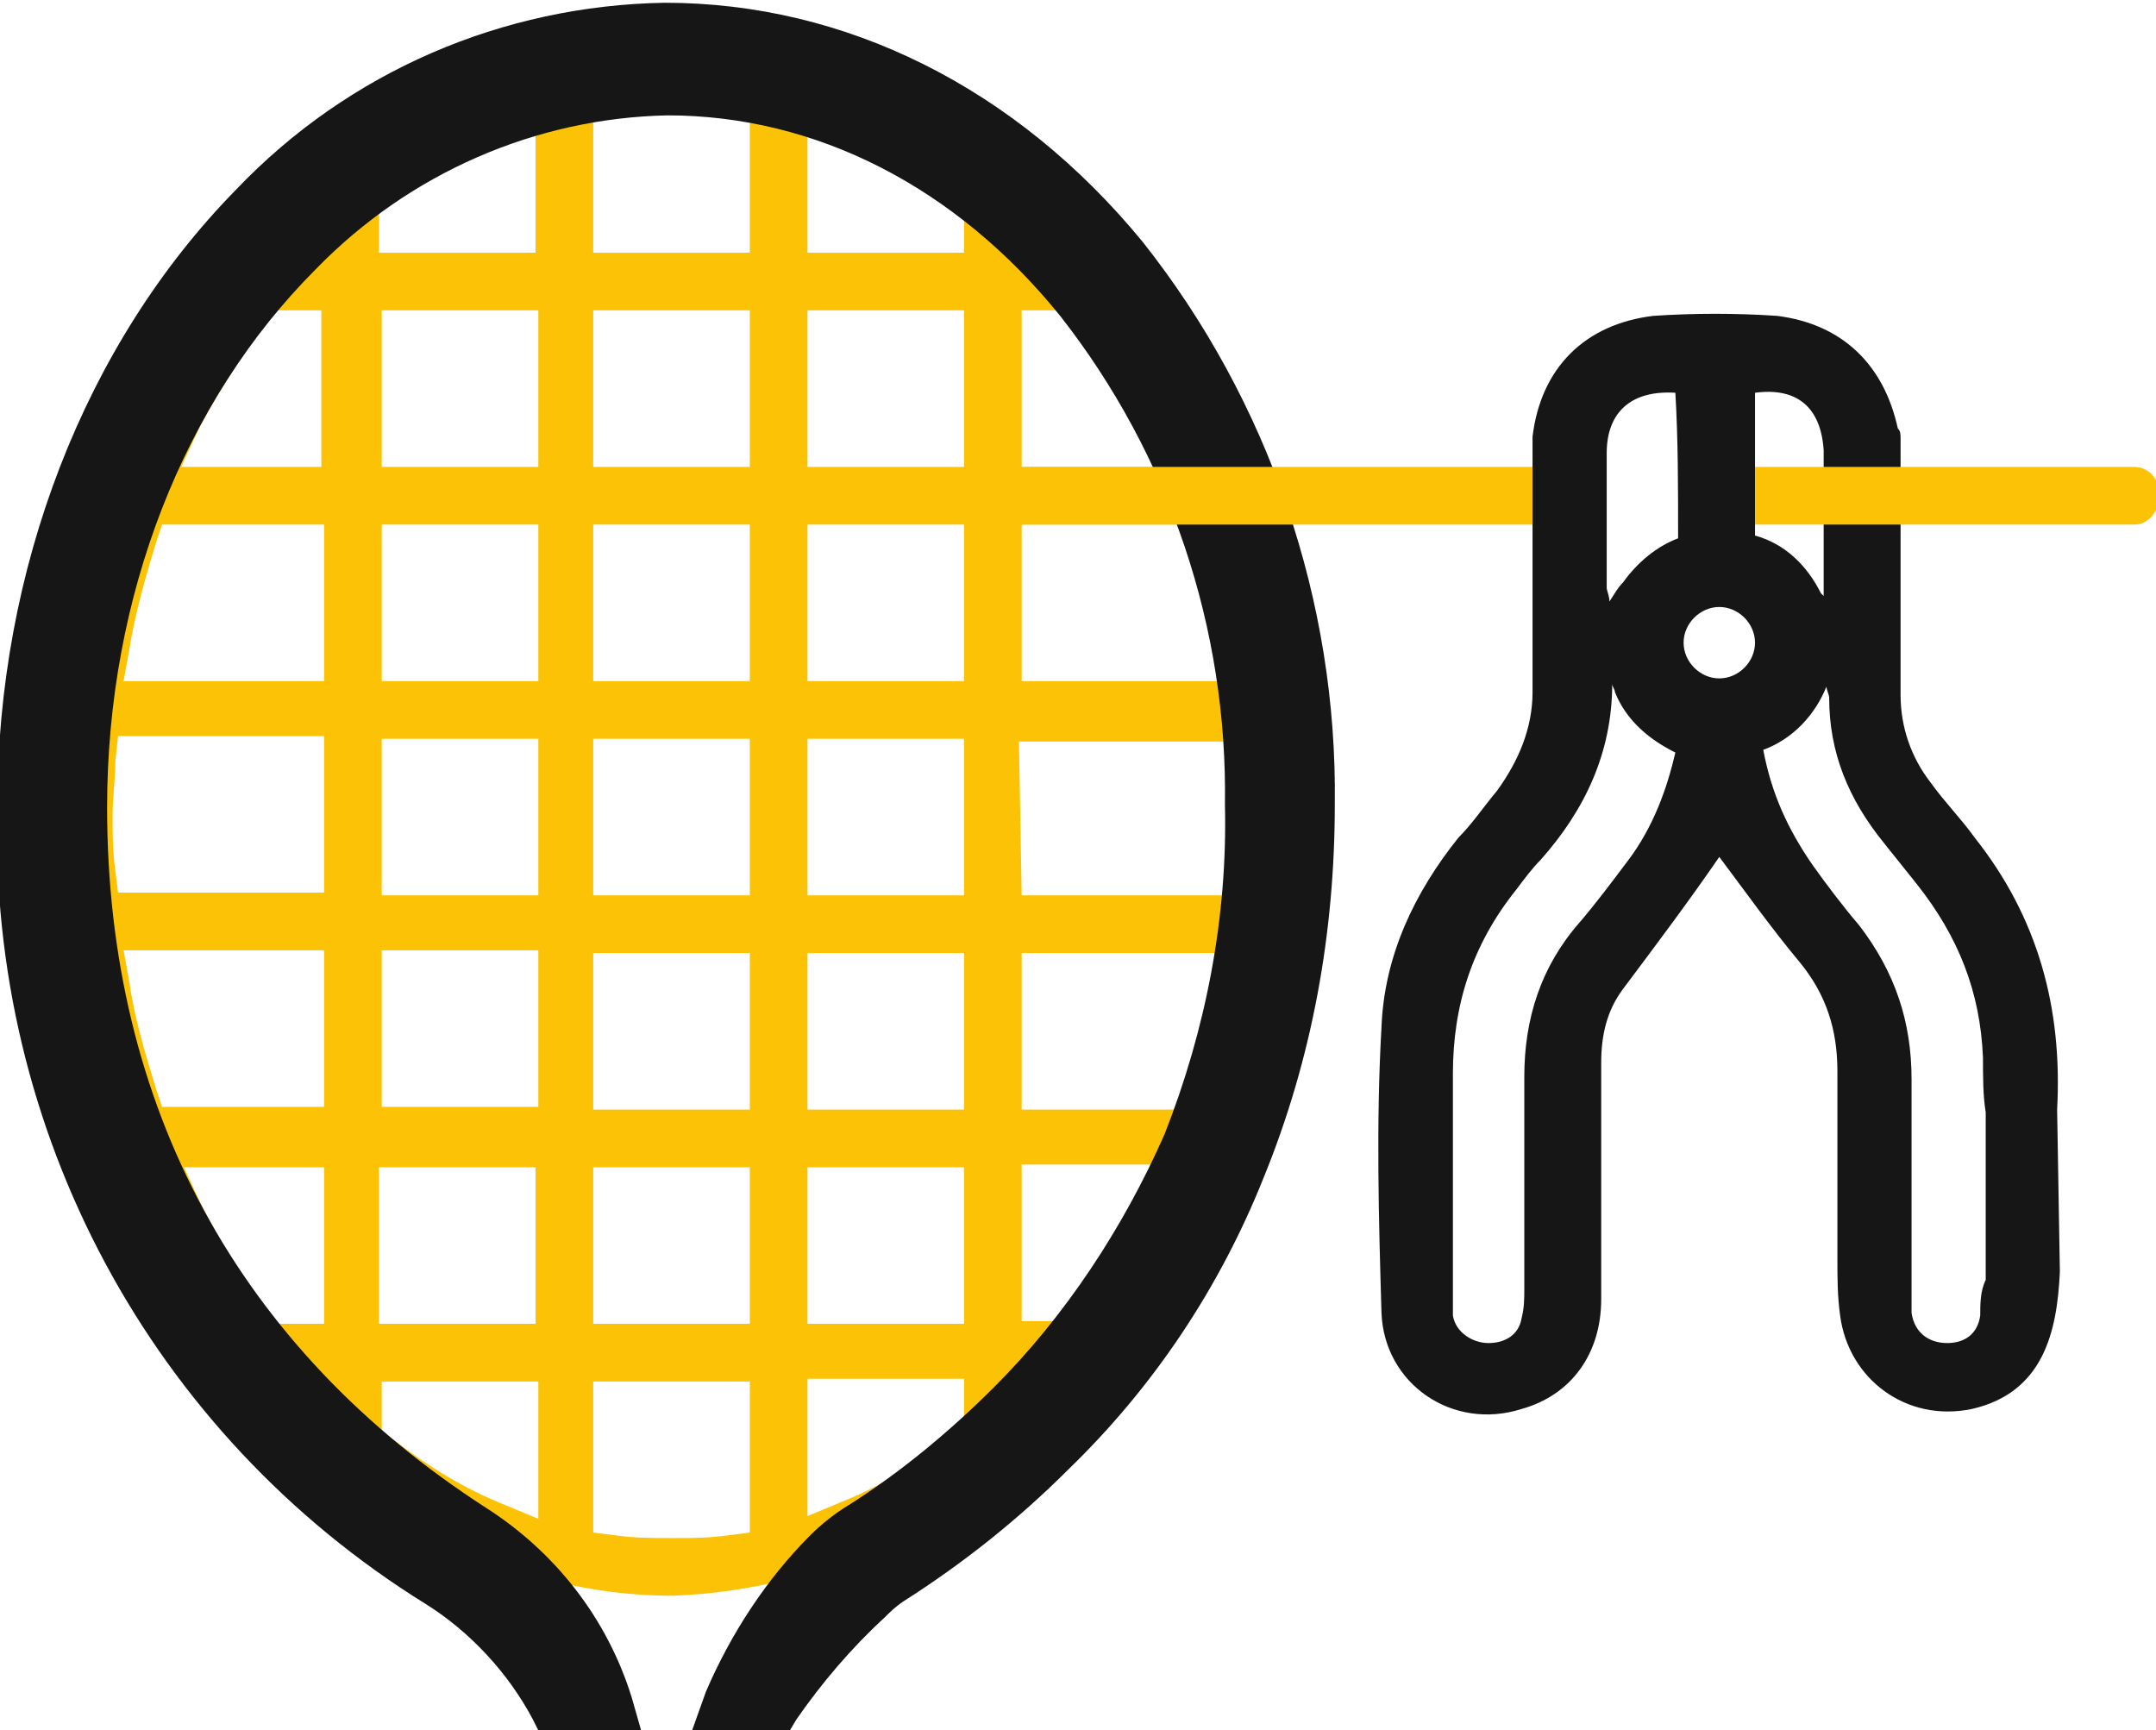
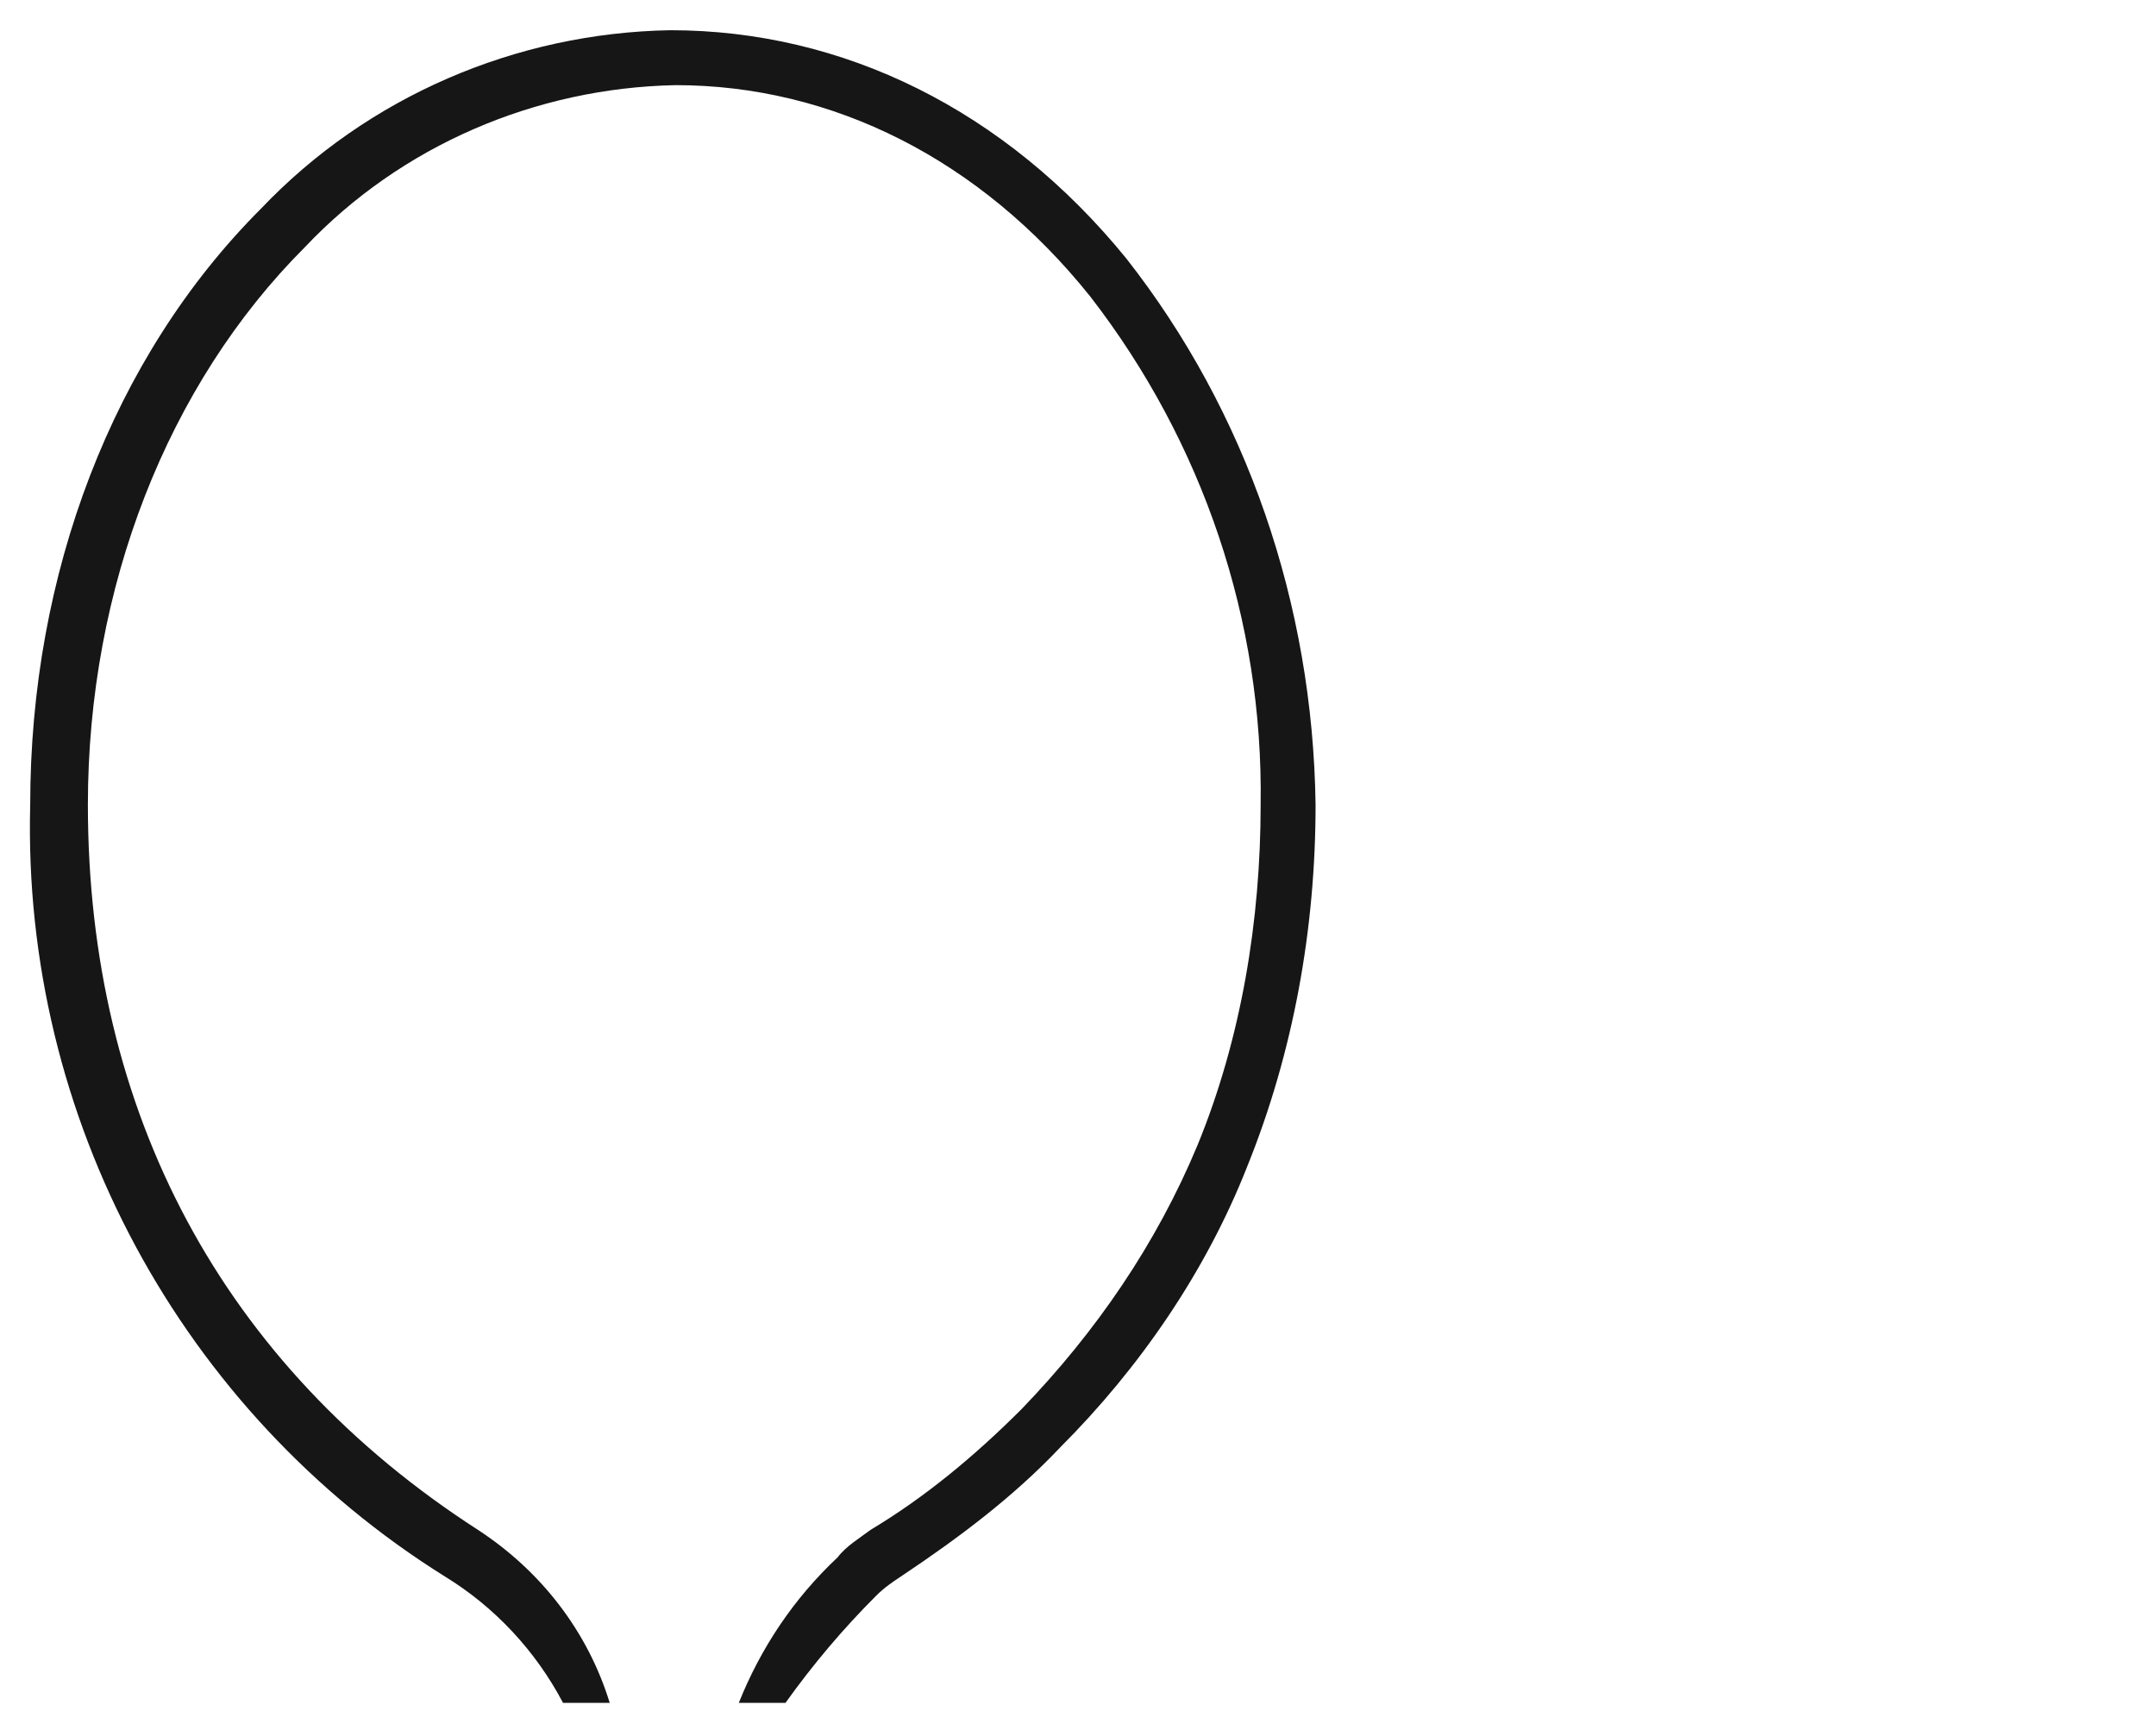
<svg xmlns="http://www.w3.org/2000/svg" version="1.1" id="Ebene_1" x="0px" y="0px" viewBox="0 0 78.5 63" style="enable-background:new 0 0 78.5 63;" xml:space="preserve">
  <style type="text/css">
	.st0{fill:#FCC306;}
	.st1{fill:#151615;}
</style>
  <g id="Icon_Besaitung_00000051367627956763248430000010239591428833589925_" transform="translate(-791 -830)">
-     <path id="Pfad_186_00000176008429240894242260000006843988326026832040_" class="st0" d="M815.5,888.1c-5.8,0-11.3-2.8-15.6-8   c-9.2-12-9.2-28.7,0-40.8c0.5-0.6,1.1-1.3,1.7-1.8c3.6-3.8,8.6-6,13.9-6.1c5.8,0,11.3,2.8,15.6,8c9.2,12,9.2,28.7,0,40.8   c-0.5,0.6-1.1,1.3-1.7,1.8C825.7,885.7,820.7,887.9,815.5,888.1L815.5,888.1z M812.6,880.3v5.5l0.8,0.1c0.7,0.1,1.4,0.1,2.1,0.1h0   c0.7,0,1.3,0,2-0.1l0.8-0.1v-5.5L812.6,880.3z M820.4,885.2l1.2-0.5c1.5-0.6,2.8-1.4,4.1-2.4l0.4-0.3l0-1.8h-5.7L820.4,885.2z    M804.9,882.1l0.4,0.3c1.3,1,2.6,1.8,4.1,2.4l1.2,0.5v-5h-5.7L804.9,882.1z M820.4,878.2h5.7v-5.7h-5.7L820.4,878.2z M812.6,878.2   h5.7v-5.7h-5.7V878.2z M804.8,872.5v5.7h5.7v-5.7H804.8z M797.7,872.5l0.6,1.3c0.7,1.4,1.5,2.8,2.5,4l0.3,0.4h1.7v-5.7L797.7,872.5   z M828.2,878.1h1.7l0.3-0.4c0.9-1.3,1.8-2.6,2.5-4l0.6-1.3h-5.1L828.2,878.1z M820.4,864.7v5.7h5.7v-5.7L820.4,864.7z M812.6,870.4   h5.7v-5.7h-5.7V870.4z M795.7,865.7c0.2,1.4,0.6,2.7,1,4l0.2,0.6h5.9v-5.7h-7.3L795.7,865.7z M828.2,864.7v5.7h5.9l0.2-0.6   c0.4-1.3,0.8-2.7,1-4l0.2-1.1L828.2,864.7z M804.9,870.3h5.7v-5.7h-5.7V870.3z M820.4,856.9v5.7h5.7v-5.7L820.4,856.9z    M804.9,862.6h5.7v-5.7h-5.7V862.6z M812.6,856.9v5.7h5.7v-5.7L812.6,856.9z M795.2,857.7c0,0.7-0.1,1.3-0.1,2c0,0.7,0,1.3,0.1,2   l0.1,0.8h7.5v-5.7h-7.5L795.2,857.7z M828.2,862.6h7.5l0-0.8c0-0.7,0.1-1.3,0.1-2c0-0.7,0-1.3-0.1-2l-0.1-0.8h-7.5L828.2,862.6z    M812.6,849.1v5.7h5.7v-5.7L812.6,849.1z M804.9,849.1v5.7h5.7v-5.7L804.9,849.1z M828.2,854.8h7.3l-0.2-1.1c-0.2-1.4-0.6-2.7-1-4   l-0.2-0.6h-5.9L828.2,854.8z M796.9,849.1l-0.2,0.6c-0.4,1.3-0.8,2.7-1,4l-0.2,1.1h7.3v-5.7L796.9,849.1z M820.4,849.1v5.7h5.7   v-5.7L820.4,849.1z M828.2,841.3v5.7h5.1l-0.6-1.3c-0.7-1.4-1.5-2.8-2.5-4l-0.3-0.4L828.2,841.3z M804.9,841.3v5.7h5.7v-5.7   L804.9,841.3z M820.4,841.3v5.7h5.7v-5.7L820.4,841.3z M812.6,841.3v5.7h5.7v-5.7L812.6,841.3z M801,841.3l-0.3,0.4   c-0.9,1.3-1.8,2.6-2.5,4l-0.6,1.3h5.1v-5.7L801,841.3z M820.4,839.2h5.7v-1.8l-0.4-0.3c-1.3-1-2.6-1.8-4.1-2.4l-1.2-0.5   L820.4,839.2z M815.4,833.5c-0.7,0-1.4,0-2,0.1l-0.8,0.1v5.5h5.7v-5.5l-0.8-0.1C816.8,833.5,816.2,833.5,815.4,833.5L815.4,833.5z    M809.3,834.7c-1.5,0.6-2.8,1.4-4.1,2.4l-0.4,0.3v1.8h5.7v-5L809.3,834.7z" />
-     <path id="Pfad_187_00000099658390225966662380000008699447152709232792_" class="st1" d="M816.2,893l0.5-1.4   c0.9-2.1,2.2-4.1,3.8-5.7c0.4-0.4,0.9-0.8,1.4-1.1c1.9-1.2,3.7-2.7,5.3-4.3c2.6-2.6,4.7-5.8,6.2-9.2c1.5-3.8,2.3-7.9,2.2-12   c0.1-6.4-2-12.7-6-17.8c-3.8-4.7-8.9-7.3-14.3-7.3c-4.8,0.1-9.4,2.1-12.8,5.6c-4.8,4.8-7.6,11.9-7.6,19.6   c0,10.9,4.8,19.7,13.8,25.5c2.5,1.6,4.4,4,5.3,6.9l0.4,1.4h-3.7l-0.3-0.6c-0.9-1.7-2.3-3.2-3.9-4.2c-10-6.2-15.9-17.2-15.6-29   c0-8.7,3.2-16.9,8.7-22.5c4.1-4.3,9.7-6.7,15.6-6.8c6.6,0,12.8,3.1,17.4,8.7c4.6,5.8,7.1,13.1,7,20.5c0,4.6-0.8,9.2-2.6,13.6   c-1.6,4-4,7.6-7.1,10.6c-1.8,1.8-3.8,3.4-6,4.8c-0.3,0.2-0.5,0.4-0.7,0.6c-1.2,1.1-2.3,2.4-3.2,3.7l-0.3,0.5L816.2,893z" />
    <path id="Pfad_188_00000021084028837893034260000001729954870363238817_" class="st1" d="M832,839.4c-4.4-5.4-10.3-8.3-16.6-8.3   c-5.6,0.1-11,2.4-14.9,6.5c-5.4,5.4-8.4,13.3-8.4,21.7c-0.3,11.4,5.5,22.1,15.1,28.1c1.8,1.1,3.3,2.7,4.3,4.6h1.7   c-0.8-2.6-2.5-4.8-4.8-6.3c-9.3-6-14.2-15.2-14.2-26.4c0-7.9,2.9-15.3,7.9-20.3c3.5-3.7,8.4-5.8,13.5-5.9c5.7,0,11.1,2.7,15.1,7.7   c4.1,5.3,6.3,11.8,6.2,18.5c0,4.2-0.7,8.5-2.3,12.4c-1.5,3.6-3.7,6.8-6.4,9.6c-1.7,1.7-3.5,3.2-5.5,4.4c-0.4,0.3-0.9,0.6-1.2,1   c-1.6,1.5-2.8,3.3-3.6,5.3h1.7c1-1.4,2.1-2.7,3.3-3.9c0.3-0.3,0.6-0.5,0.9-0.7c2.1-1.4,4.1-2.9,5.8-4.7c2.9-2.9,5.3-6.4,6.8-10.2   c1.7-4.2,2.5-8.7,2.5-13.2C838.8,852,836.4,845,832,839.4z" />
  </g>
-   <rect x="37.2" y="17" class="st0" width="19.8" height="2.1" />
-   <path class="st1" d="M74.9,40.4c0.2-3.7-0.7-7-3-9.9c-0.5-0.7-1.1-1.3-1.6-2c-0.7-0.9-1.1-2-1.1-3.2c0-1.4,0-2.8,0-4.2  c0-0.6,0-1.2,0-1.9V16c0-0.2,0-0.3-0.1-0.4c-0.5-2.3-2-3.8-4.4-4.1c-1.5-0.1-3-0.1-4.5,0c-2.5,0.3-4.1,1.9-4.4,4.4c0,0,0,0.1,0,0.1  v3.8h0c0,1.8,0,3.6,0,5.4c0,1.3-0.5,2.5-1.3,3.6c-0.5,0.6-0.9,1.2-1.4,1.7c-1.6,2-2.7,4.3-2.8,6.9c-0.2,3.5-0.1,7,0,10.4  c0.1,2.6,2.6,4.3,5.1,3.5c1.8-0.5,2.9-2,2.9-4c0-2.9,0-5.7,0-8.6c0-1,0.2-1.9,0.8-2.7c1.2-1.6,2.4-3.2,3.5-4.8  c0.9,1.2,1.9,2.6,2.9,3.8c1,1.2,1.4,2.5,1.4,4c0,2.3,0,4.5,0,6.8c0,0.7,0,1.4,0.1,2.1c0.3,2.3,2.4,3.9,4.8,3.4  c2.6-0.6,3.1-2.8,3.2-5L74.9,40.4z M63.9,19.1v-2.7c0-0.8,0-1.4,0-2.1c1.5-0.2,2.4,0.5,2.5,2.1l0,2.8c0,0.9,0,1.8,0,2.5  c0,0-0.1-0.1-0.1-0.1c-0.5-1-1.3-1.8-2.4-2.1C63.9,19.4,63.9,19.2,63.9,19.1z M59.3,31.3c-0.6,0.8-1.2,1.6-1.8,2.3  c-1.4,1.6-2,3.5-2,5.6c0,2.6,0,5.1,0,7.7c0,0.4,0,0.7-0.1,1.1c-0.1,0.6-0.6,0.9-1.2,0.9c-0.6,0-1.2-0.4-1.3-1c0-0.2,0-0.5,0-0.7  c0-2.7,0-5.4,0-8.1c0-2.5,0.7-4.7,2.3-6.7c0.3-0.4,0.6-0.8,0.9-1.1c1.6-1.8,2.6-3.9,2.6-6.4c0,0.1,0.1,0.2,0.1,0.3  c0.4,1,1.2,1.7,2.2,2.2C60.7,28.7,60.2,30.1,59.3,31.3z M61.1,19.6c-0.8,0.3-1.5,0.9-2,1.6c-0.2,0.2-0.3,0.4-0.5,0.7  c0-0.2-0.1-0.4-0.1-0.5c0-1.6,0-3.2,0-4.9c0-1.5,0.9-2.3,2.5-2.2C61.1,16,61.1,17.7,61.1,19.6z M62.6,24.7c-0.7,0-1.3-0.6-1.3-1.3  c0-0.7,0.6-1.3,1.3-1.3c0.7,0,1.3,0.6,1.3,1.3C63.9,24.1,63.3,24.7,62.6,24.7z M72.1,47.9c-0.1,0.7-0.6,1-1.2,1  c-0.7,0-1.2-0.4-1.3-1.1c0-0.2,0-0.5,0-0.7c0-2.6,0-5.2,0-7.8c0-2.1-0.6-3.9-1.9-5.6c-0.6-0.7-1.2-1.5-1.7-2.2  c-0.9-1.3-1.5-2.6-1.8-4.2c1.1-0.4,1.9-1.3,2.3-2.3c0,0.1,0.1,0.3,0.1,0.4c0,2,0.7,3.7,2,5.3c0.4,0.5,0.8,1,1.2,1.5  c1.5,1.9,2.3,3.9,2.4,6.3c0,0.7,0,1.4,0.1,2l0,6.1C72.1,47,72.1,47.5,72.1,47.9z" />
-   <path class="st0" d="M77.7,19.1H63.9V17h13.8c0.5,0,0.9,0.4,0.9,0.9v0.4C78.5,18.7,78.2,19.1,77.7,19.1z" />
</svg>